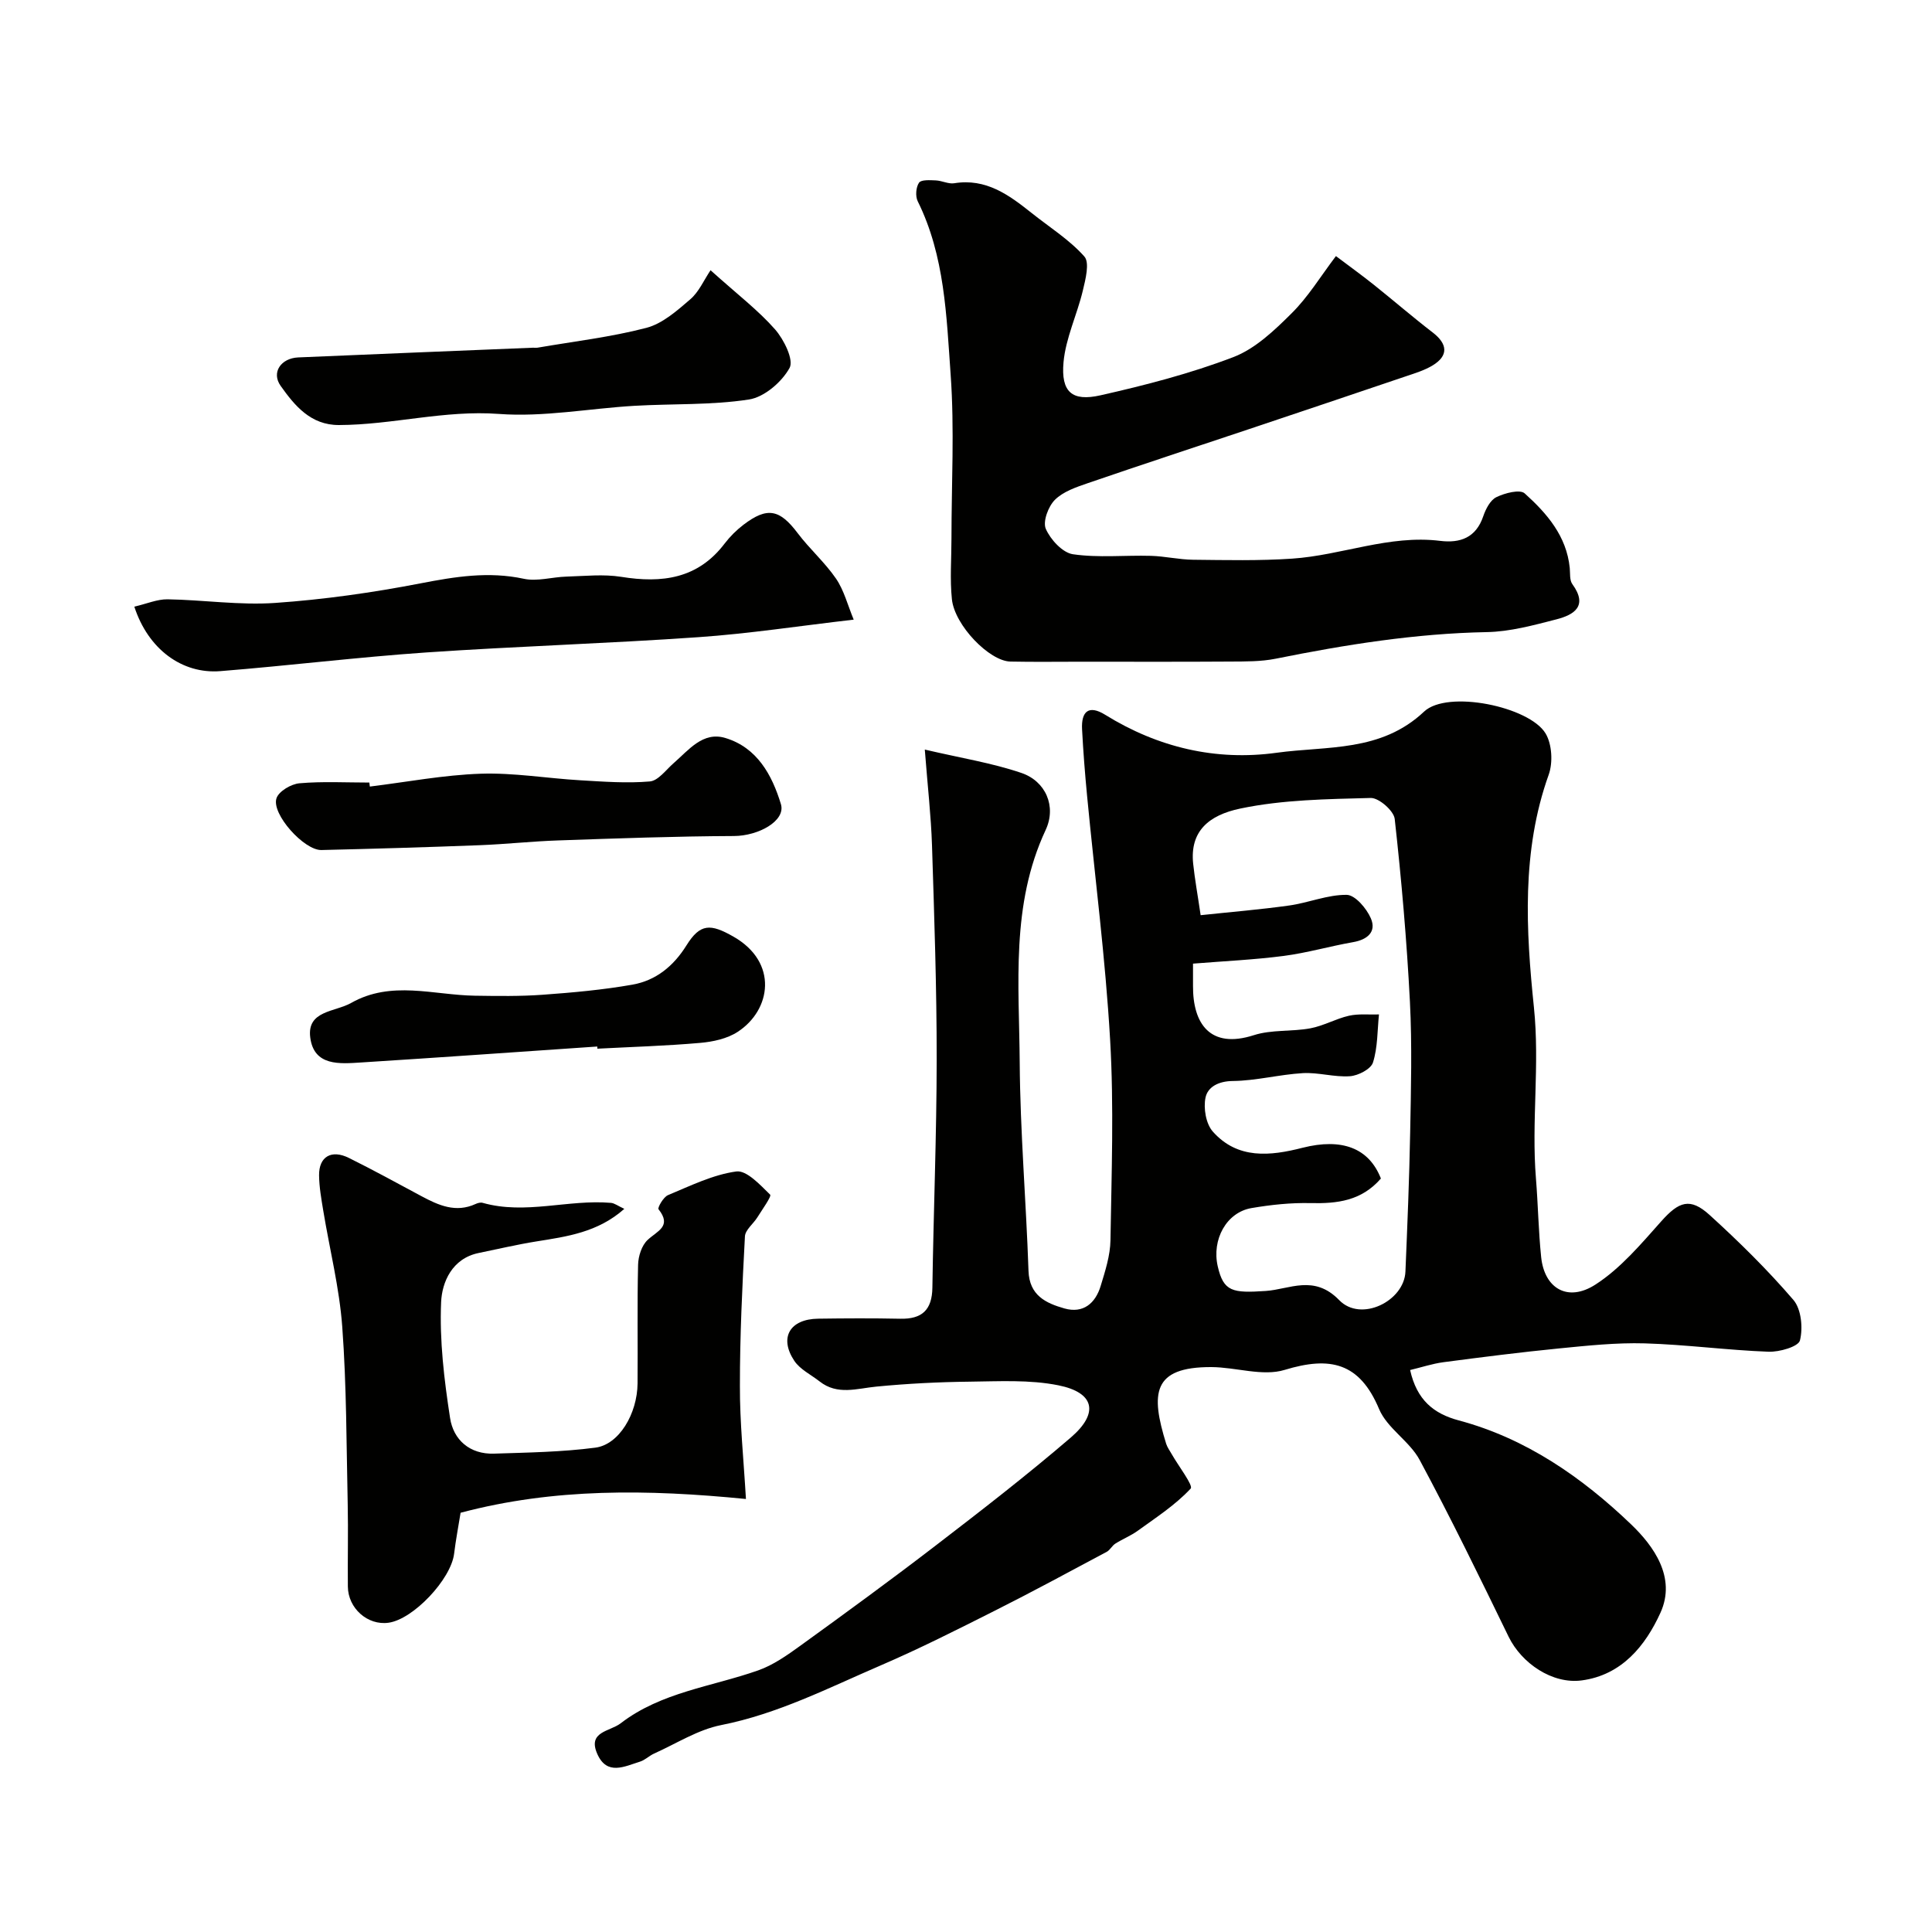
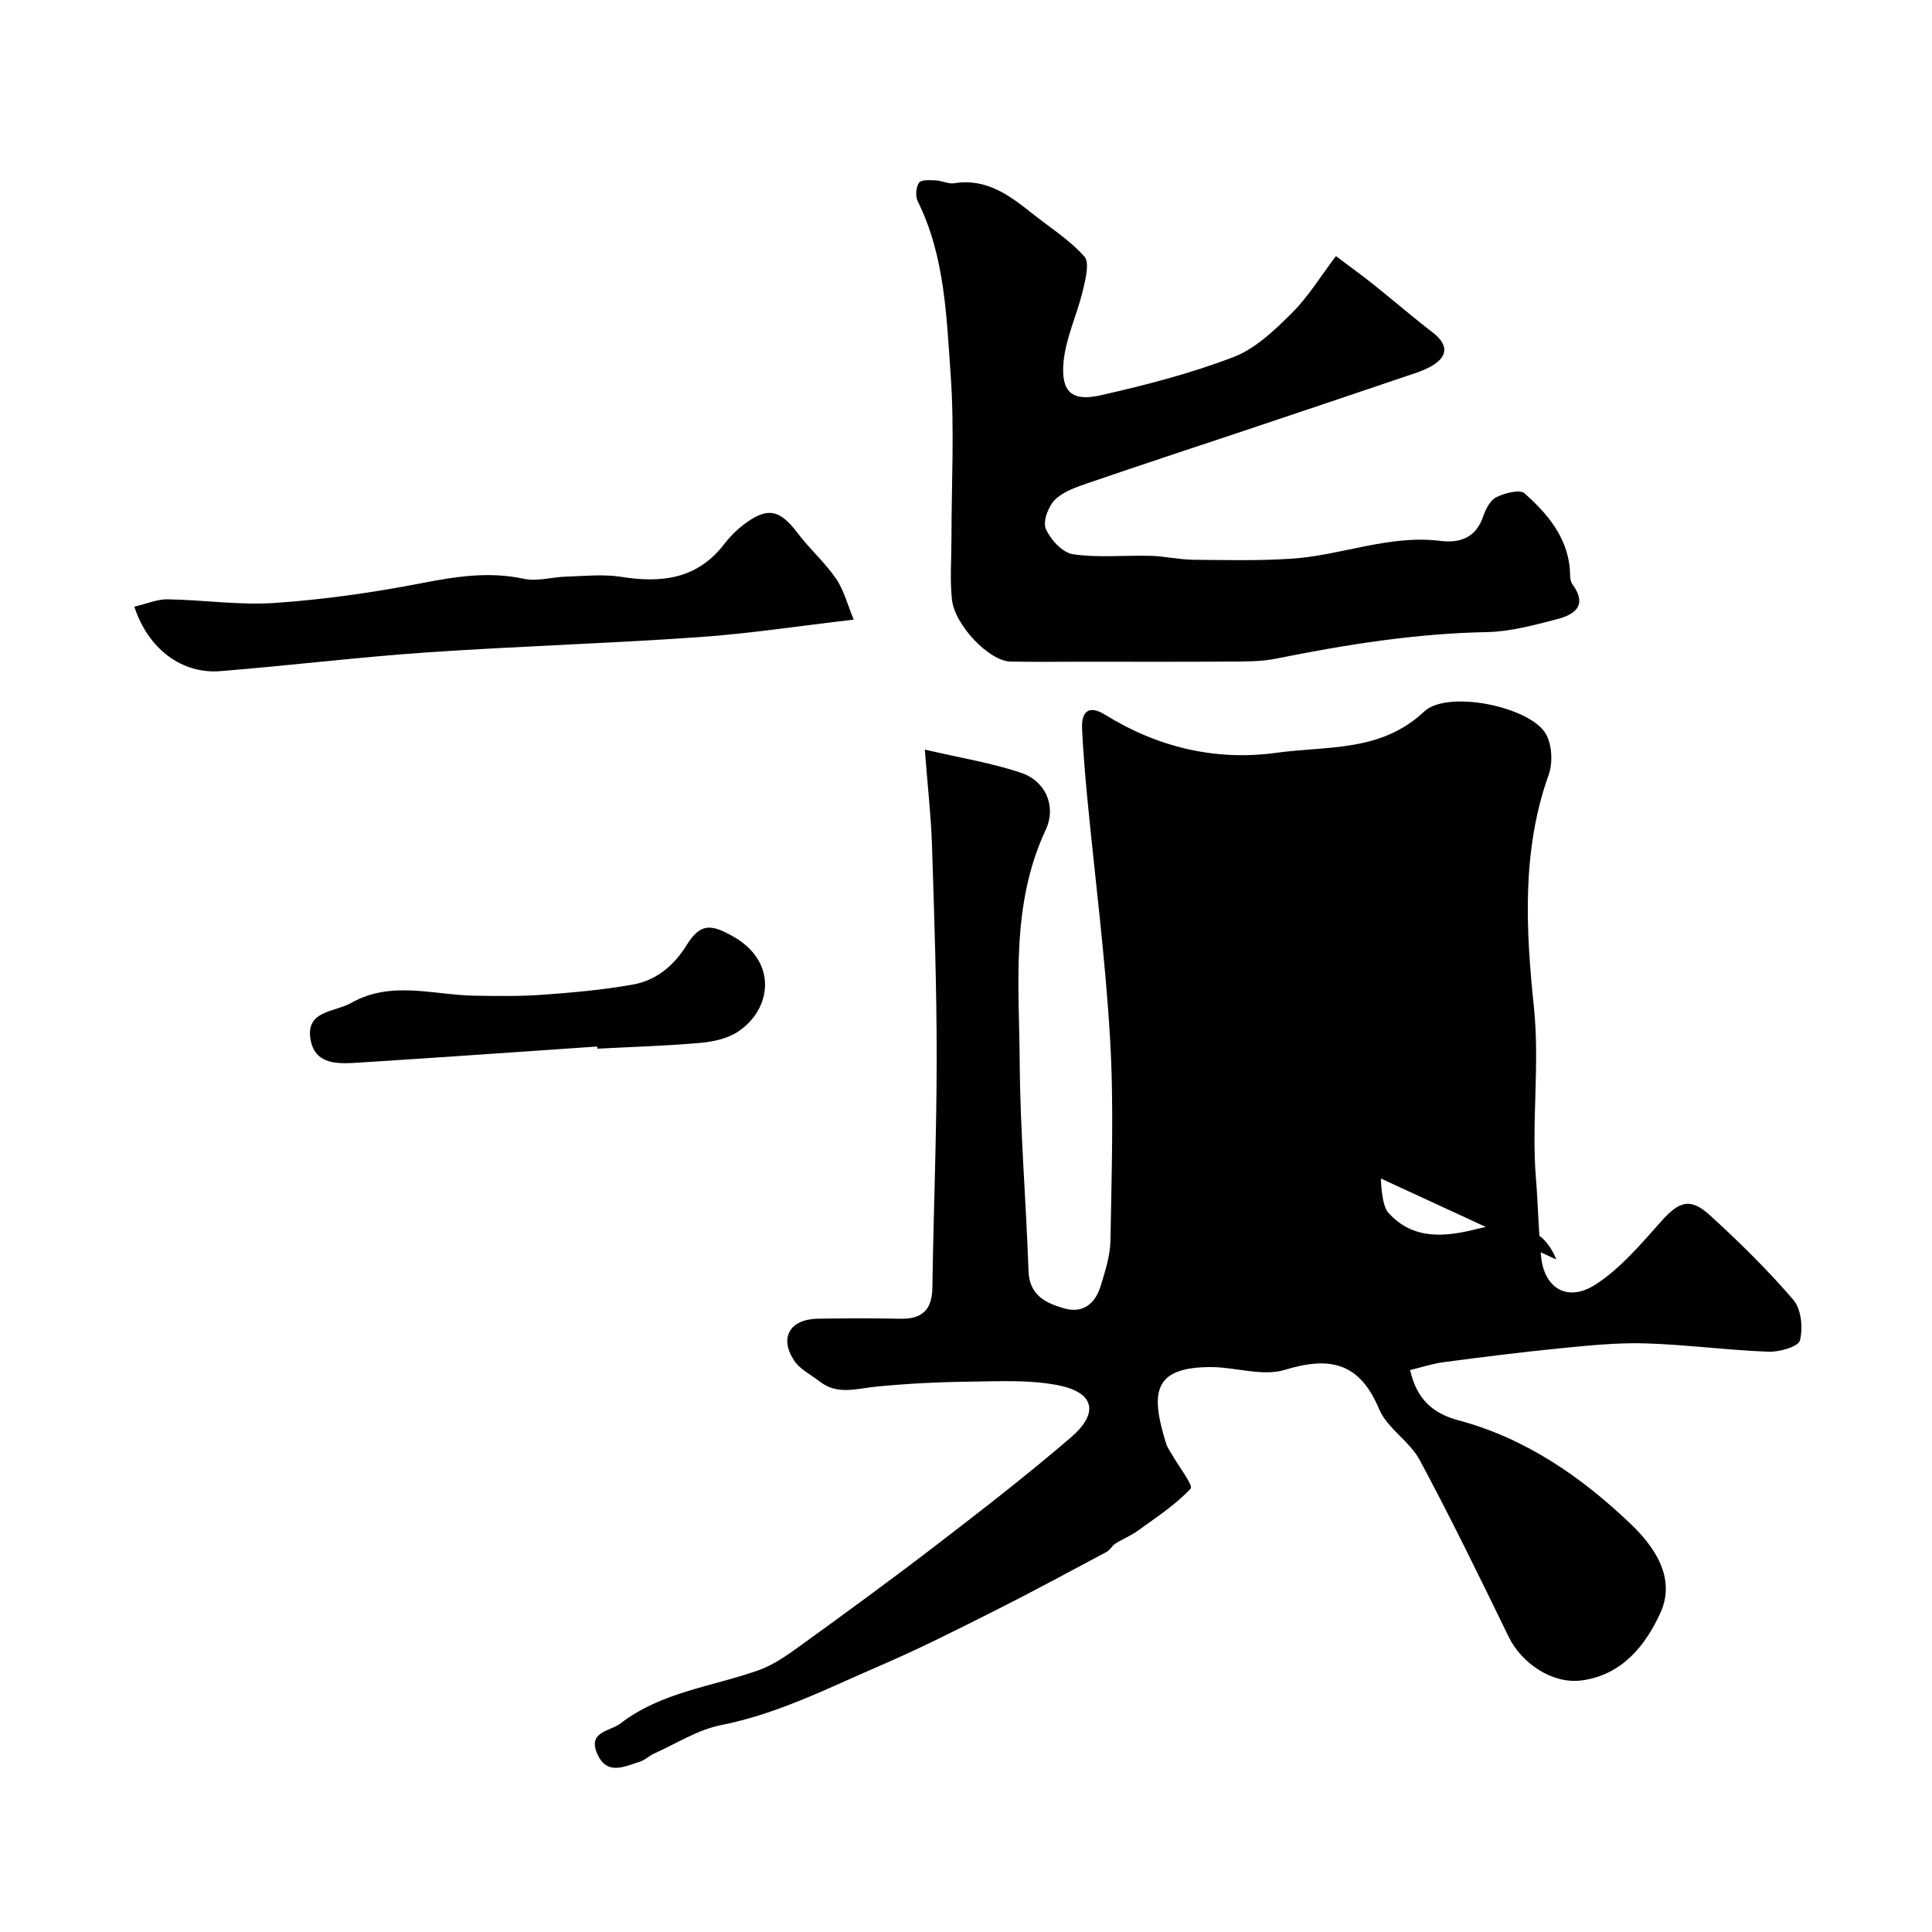
<svg xmlns="http://www.w3.org/2000/svg" enable-background="new 0 0 400 400" viewBox="0 0 400 400">
  <g fill="#010100">
-     <path d="m191.47 155.19c7.5 1.76 13.93 2.77 20 4.84 5.01 1.7 7.31 6.9 5.02 11.81-7.25 15.52-5.48 31.96-5.37 48.16.1 14.37 1.33 28.74 1.82 43.11.17 5.11 3.61 6.7 7.44 7.79 3.89 1.1 6.41-1.06 7.5-4.65.94-3.09 1.98-6.3 2.03-9.47.22-13.83.73-27.7-.07-41.49-.97-16.87-3.16-33.67-4.77-50.51-.44-4.59-.8-9.19-1.04-13.79-.19-3.65 1.34-5.14 4.79-3 10.93 6.77 22.91 9.6 35.5 7.86 10.43-1.44 21.58-.09 30.52-8.52 4.83-4.56 21.82-1.05 25.16 4.53 1.33 2.23 1.54 6.03.64 8.54-5.66 15.79-4.7 32.27-3.06 48.14 1.24 11.98-.54 23.66.42 35.44.44 5.43.52 10.88 1.08 16.29.67 6.49 5.5 9.39 11.25 5.68 5.21-3.36 9.43-8.4 13.63-13.11 3.63-4.07 5.95-4.98 10.02-1.27 6.08 5.53 11.98 11.34 17.33 17.57 1.63 1.91 2 5.8 1.35 8.38-.32 1.29-4.27 2.43-6.52 2.34-8.55-.32-17.06-1.48-25.61-1.73-5.91-.17-11.87.47-17.77 1.05-7.99.79-15.95 1.8-23.91 2.85-2.32.31-4.58 1.07-6.9 1.62 1.38 6.2 4.87 9.04 10.07 10.43 13.93 3.72 25.52 11.79 35.67 21.51 4.67 4.47 9.41 11.01 6.09 18.31-3.11 6.83-8 12.9-16.29 14.01-6.1.82-12.47-3.55-15.15-9.05-5.97-12.28-11.96-24.57-18.42-36.6-2.09-3.89-6.72-6.55-8.39-10.52-4.05-9.67-10.16-10.98-19.55-8.12-4.57 1.4-10.09-.56-15.19-.58-12.25-.04-12.57 5.48-9.35 15.87.24.76.75 1.44 1.15 2.15 1.4 2.47 4.51 6.51 3.93 7.13-3.15 3.39-7.17 5.99-10.98 8.75-1.43 1.03-3.12 1.7-4.62 2.65-.69.44-1.1 1.34-1.8 1.71-7.69 4.1-15.35 8.25-23.14 12.17-7.83 3.94-15.66 7.9-23.7 11.36-10.77 4.64-21.24 10.01-32.97 12.33-4.82.95-9.26 3.82-13.85 5.88-1.04.46-1.9 1.36-2.96 1.69-3.19.99-6.83 2.95-8.84-1.6-2.06-4.66 2.61-4.62 4.83-6.33 8.42-6.48 18.87-7.58 28.47-10.96 3.13-1.1 6.01-3.14 8.74-5.11 9.4-6.8 18.78-13.64 27.98-20.71 9.48-7.28 18.95-14.61 28.01-22.39 5.9-5.07 4.93-9.32-2.58-10.82-5.94-1.19-12.24-.82-18.37-.75-6.43.07-12.88.4-19.29 1.02-4.05.39-8.06 1.84-11.76-1.07-1.78-1.4-4.05-2.48-5.24-4.27-3.19-4.8-.92-8.64 4.93-8.72 5.67-.08 11.33-.11 17 .01 4.52.1 6.59-1.82 6.66-6.43.23-15.77.88-31.53.89-47.3.01-14.77-.5-29.54-.97-44.3-.2-6.09-.9-12.15-1.49-19.81zm94.43 88.81c-4.04 4.65-9.07 5.21-14.53 5.09-4.08-.1-8.23.34-12.26 1.03-5.18.88-8.26 6.51-6.99 12.06 1.2 5.26 3.06 5.56 9.94 5.1 4.92-.33 10-3.48 15.21 1.9 4.49 4.64 13.46.21 13.71-5.91.4-9.59.8-19.18.98-28.78.17-9.02.41-18.07-.05-27.08-.65-12.64-1.75-25.27-3.15-37.86-.19-1.68-3.27-4.38-4.96-4.34-9.03.24-18.22.35-27 2.19-6.61 1.38-10.46 4.75-9.77 11.4.34 3.23.93 6.44 1.55 10.68 6.07-.65 12.24-1.15 18.36-2.01 4-.56 7.93-2.25 11.88-2.2 1.74.02 4.12 2.81 5 4.86 1.2 2.78-.69 4.41-3.67 4.93-4.8.84-9.52 2.22-14.34 2.85-6.16.8-12.38 1.08-18.81 1.6 0 1.63.01 3.12 0 4.6-.05 7.82 3.53 13.13 12.6 10.21 3.67-1.18 7.84-.7 11.7-1.42 2.73-.51 5.26-1.98 7.98-2.6 1.99-.45 4.14-.2 6.22-.27-.34 3.34-.25 6.82-1.24 9.95-.43 1.36-3.05 2.72-4.77 2.84-3.21.23-6.52-.82-9.74-.64-4.86.28-9.68 1.58-14.52 1.63-2.98.03-5.18 1.24-5.64 3.43s.08 5.43 1.51 7.04c5.14 5.79 11.89 5.07 18.59 3.35 8.15-2.06 13.74.06 16.21 6.37z" />
+     <path d="m191.47 155.19c7.5 1.76 13.93 2.77 20 4.84 5.01 1.7 7.31 6.9 5.02 11.81-7.25 15.52-5.48 31.96-5.37 48.16.1 14.37 1.33 28.74 1.82 43.11.17 5.11 3.61 6.7 7.44 7.79 3.89 1.1 6.41-1.06 7.5-4.65.94-3.09 1.98-6.3 2.03-9.47.22-13.83.73-27.7-.07-41.49-.97-16.87-3.16-33.67-4.77-50.51-.44-4.59-.8-9.19-1.04-13.79-.19-3.65 1.34-5.14 4.79-3 10.93 6.77 22.91 9.6 35.5 7.86 10.43-1.44 21.58-.09 30.52-8.52 4.83-4.56 21.82-1.05 25.16 4.53 1.33 2.23 1.54 6.03.64 8.54-5.66 15.79-4.7 32.27-3.06 48.14 1.24 11.98-.54 23.66.42 35.44.44 5.43.52 10.88 1.08 16.29.67 6.49 5.5 9.39 11.25 5.68 5.21-3.36 9.43-8.4 13.63-13.11 3.63-4.07 5.95-4.98 10.02-1.27 6.08 5.53 11.98 11.34 17.33 17.57 1.63 1.91 2 5.8 1.35 8.38-.32 1.29-4.27 2.43-6.52 2.34-8.55-.32-17.06-1.48-25.61-1.73-5.91-.17-11.87.47-17.77 1.05-7.99.79-15.95 1.8-23.91 2.85-2.32.31-4.58 1.07-6.9 1.62 1.38 6.2 4.87 9.04 10.07 10.43 13.93 3.72 25.52 11.79 35.67 21.51 4.67 4.47 9.41 11.01 6.09 18.31-3.11 6.83-8 12.9-16.29 14.01-6.1.82-12.47-3.55-15.15-9.05-5.97-12.28-11.96-24.57-18.42-36.6-2.09-3.89-6.72-6.55-8.39-10.52-4.05-9.67-10.16-10.98-19.55-8.12-4.57 1.4-10.09-.56-15.19-.58-12.25-.04-12.57 5.48-9.35 15.87.24.76.75 1.44 1.15 2.15 1.4 2.47 4.51 6.51 3.93 7.13-3.15 3.39-7.17 5.99-10.98 8.75-1.43 1.03-3.12 1.7-4.62 2.65-.69.44-1.1 1.34-1.8 1.71-7.69 4.1-15.35 8.25-23.14 12.17-7.83 3.94-15.66 7.9-23.7 11.36-10.77 4.64-21.24 10.01-32.97 12.33-4.82.95-9.26 3.82-13.85 5.88-1.04.46-1.9 1.36-2.96 1.69-3.19.99-6.83 2.95-8.84-1.6-2.06-4.66 2.61-4.62 4.83-6.33 8.42-6.48 18.87-7.58 28.47-10.96 3.13-1.1 6.01-3.14 8.74-5.11 9.4-6.8 18.78-13.64 27.98-20.71 9.48-7.28 18.95-14.61 28.01-22.39 5.9-5.07 4.93-9.32-2.58-10.82-5.94-1.19-12.24-.82-18.37-.75-6.43.07-12.88.4-19.29 1.02-4.05.39-8.06 1.84-11.76-1.07-1.78-1.4-4.05-2.48-5.24-4.27-3.19-4.8-.92-8.64 4.93-8.72 5.67-.08 11.33-.11 17 .01 4.52.1 6.59-1.82 6.66-6.43.23-15.77.88-31.53.89-47.3.01-14.77-.5-29.54-.97-44.3-.2-6.09-.9-12.15-1.49-19.81zm94.43 88.81s.08 5.43 1.51 7.04c5.14 5.79 11.89 5.07 18.59 3.35 8.15-2.06 13.74.06 16.21 6.37z" />
    <path d="m276.59 53.02c2.65 2 5.28 3.89 7.81 5.91 4.1 3.27 8.07 6.71 12.23 9.91 3.11 2.39 3.28 4.81-.01 6.81-1.64 1-3.56 1.59-5.4 2.21-10.9 3.7-21.82 7.36-32.73 11.02-11.09 3.71-22.2 7.35-33.26 11.15-2.42.83-5.11 1.74-6.83 3.46-1.37 1.37-2.53 4.49-1.88 6 .97 2.22 3.46 4.94 5.62 5.26 5.28.77 10.74.18 16.12.33 2.93.08 5.85.78 8.77.81 6.83.07 13.68.23 20.49-.23 10.26-.69 20.11-4.98 30.64-3.68 4.15.51 7.42-.64 8.93-5.09.51-1.5 1.45-3.34 2.72-3.96 1.74-.85 4.87-1.67 5.86-.78 4.59 4.13 8.67 8.82 9.33 15.44.11 1.14-.06 2.53.54 3.35 3.3 4.55.35 6.36-3.34 7.3-4.71 1.21-9.55 2.54-14.35 2.63-14.8.28-29.29 2.6-43.74 5.51-3.04.61-6.24.57-9.37.59-10.33.07-20.65.03-30.98.03-4.85 0-9.71.07-14.56-.03-4.35-.08-11.56-7.5-12.12-12.91-.43-4.14-.09-8.36-.09-12.55 0-11.33.64-22.7-.17-33.96-.87-12.14-1.2-24.54-6.81-35.87-.52-1.04-.38-2.91.26-3.85.45-.66 2.27-.53 3.47-.48 1.28.05 2.61.78 3.82.59 6.57-1.07 11.31 2.4 15.99 6.13 3.71 2.96 7.84 5.54 10.95 9.03 1.14 1.28.24 4.76-.32 7.1-1.19 4.98-3.54 9.8-3.99 14.81-.55 6.15 1.75 8.16 7.63 6.84 9.31-2.1 18.63-4.51 27.52-7.91 4.53-1.73 8.5-5.52 12.05-9.05 3.45-3.41 6.04-7.7 9.2-11.87z" />
-     <path d="m154.44 310.35c-20.36-2.01-39.72-2.29-59.08 2.85-.44 2.74-.99 5.6-1.34 8.47-.64 5.3-8.45 13.59-13.58 14.3-4.31.6-8.38-2.97-8.42-7.5-.06-5.66.09-11.33-.03-16.99-.27-12.27-.23-24.56-1.13-36.78-.59-8.08-2.62-16.06-3.94-24.09-.4-2.41-.83-4.85-.86-7.27-.04-3.87 2.55-5.4 6.18-3.6 5.07 2.51 10.03 5.24 15.01 7.91 3.55 1.9 7.12 3.51 11.22 1.62.43-.2 1.01-.36 1.44-.24 8.87 2.52 17.73-.75 26.58.01.73.06 1.43.62 2.77 1.24-5.5 4.88-11.88 5.73-18.24 6.75-4 .64-7.95 1.58-11.92 2.39-5.52 1.13-7.59 6.06-7.77 10.16-.35 7.97.63 16.07 1.85 23.99.69 4.54 4.09 7.56 9.11 7.39 7-.23 14.05-.33 20.98-1.24 4.9-.64 8.67-7.01 8.73-13.29.07-8.19-.09-16.39.11-24.58.04-1.77.75-4 1.98-5.14 1.99-1.87 5.07-2.79 2.25-6.35-.24-.31 1.01-2.53 1.96-2.92 4.62-1.92 9.28-4.23 14.13-4.9 2.15-.3 4.96 2.79 7.02 4.8.34.33-1.65 3.1-2.64 4.69-.84 1.35-2.51 2.6-2.58 3.95-.55 10.3-1.05 20.62-1.04 30.93-.03 7.54.76 15.07 1.25 23.44z" />
    <path d="m27.81 125.6c2.59-.6 4.74-1.55 6.88-1.52 7.43.12 14.9 1.26 22.27.75 10.08-.7 20.17-2.13 30.09-4.05 7.18-1.39 14.1-2.52 21.4-.95 2.78.6 5.87-.37 8.83-.45 3.79-.11 7.66-.54 11.35.05 8.44 1.36 15.86.41 21.41-6.91 1.1-1.44 2.44-2.77 3.88-3.87 4.94-3.77 7.51-3.2 11.22 1.72 2.47 3.28 5.64 6.06 7.95 9.43 1.66 2.43 2.41 5.48 3.66 8.49-11.35 1.31-21.72 2.91-32.14 3.63-18.75 1.31-37.56 1.88-56.31 3.16-14.24.98-28.43 2.73-42.67 3.87-7.95.64-14.97-4.56-17.82-13.35z" />
-     <path d="m147.11 55.95c5.64 5.07 9.9 8.31 13.36 12.25 1.84 2.1 3.92 6.32 3 7.98-1.61 2.92-5.23 6.04-8.4 6.53-7.79 1.2-15.81.85-23.73 1.31-9.36.55-18.8 2.37-28.05 1.68-11.28-.84-22.04 2.27-33.12 2.3-5.85.02-9.16-4.02-12.06-8.1-1.99-2.8.07-5.74 3.63-5.9 16.19-.69 32.39-1.35 48.58-2.01.33-.01.67.04 1-.01 7.52-1.3 15.14-2.18 22.5-4.1 3.33-.87 6.34-3.54 9.07-5.89 1.8-1.53 2.83-3.97 4.22-6.04z" />
-     <path d="m76.57 162.85c7.65-.94 15.27-2.4 22.94-2.66 6.86-.23 13.76.96 20.65 1.36 4.79.28 9.63.65 14.38.24 1.74-.15 3.34-2.4 4.92-3.78 3.13-2.72 6.06-6.62 10.71-5.22 6.56 1.97 9.67 7.63 11.51 13.7 1.04 3.45-4.63 6.58-9.73 6.6-12.12.05-24.24.49-36.35.91-5.43.18-10.85.78-16.29.99-10.92.42-21.84.74-32.76 1-3.59.09-10.42-7.5-9.3-10.74.5-1.45 3.03-2.93 4.75-3.08 4.79-.42 9.64-.15 14.47-.15.03.26.07.54.1.83z" />
    <path d="m123.66 216.67c-16.28 1.11-32.55 2.27-48.84 3.3-4.44.28-9.83.83-10.59-5.19-.7-5.58 5.13-5.24 8.47-7.13 8.33-4.72 17.04-1.63 25.62-1.5 4.69.07 9.41.14 14.08-.2 6.2-.45 12.43-1.01 18.55-2.09 4.84-.86 8.49-3.82 11.17-8.12 2.84-4.56 4.96-4.55 9.75-1.81 9.3 5.31 7.81 15.19.85 19.71-2.18 1.42-5.11 2.05-7.77 2.28-7.07.62-14.18.83-21.27 1.2-.01-.16-.02-.31-.02-.45z" />
  </g>
</svg>